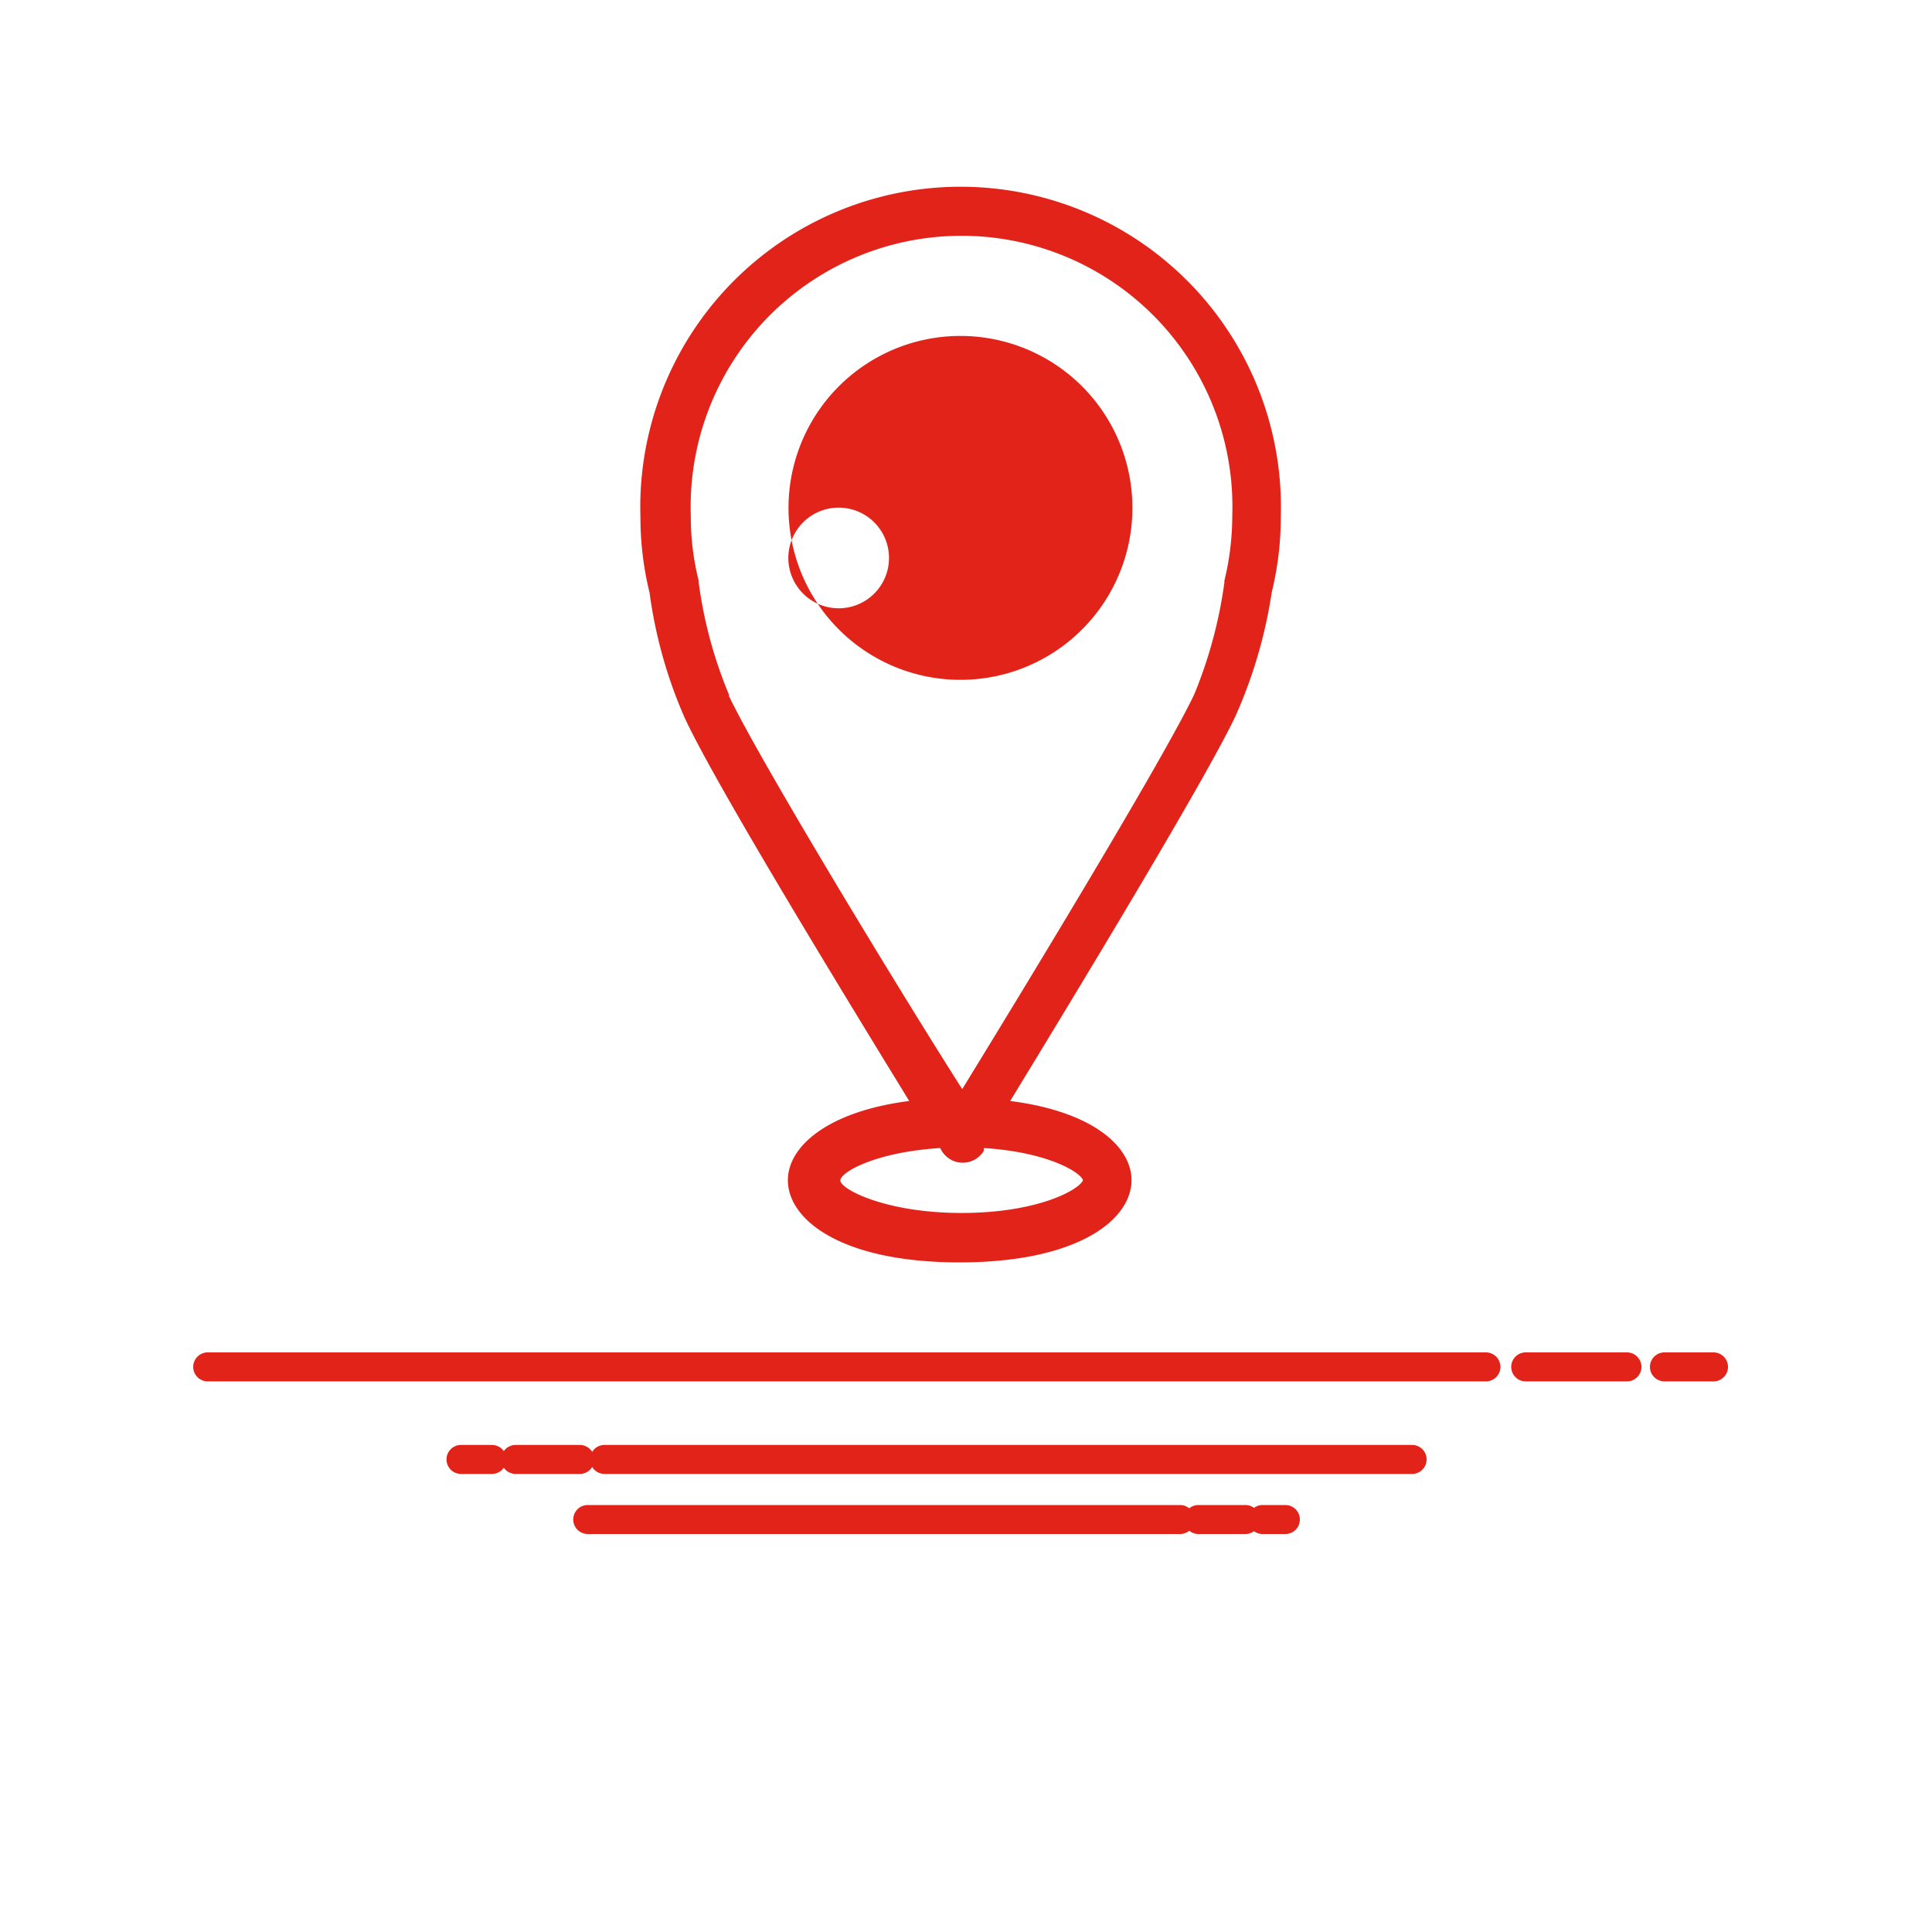
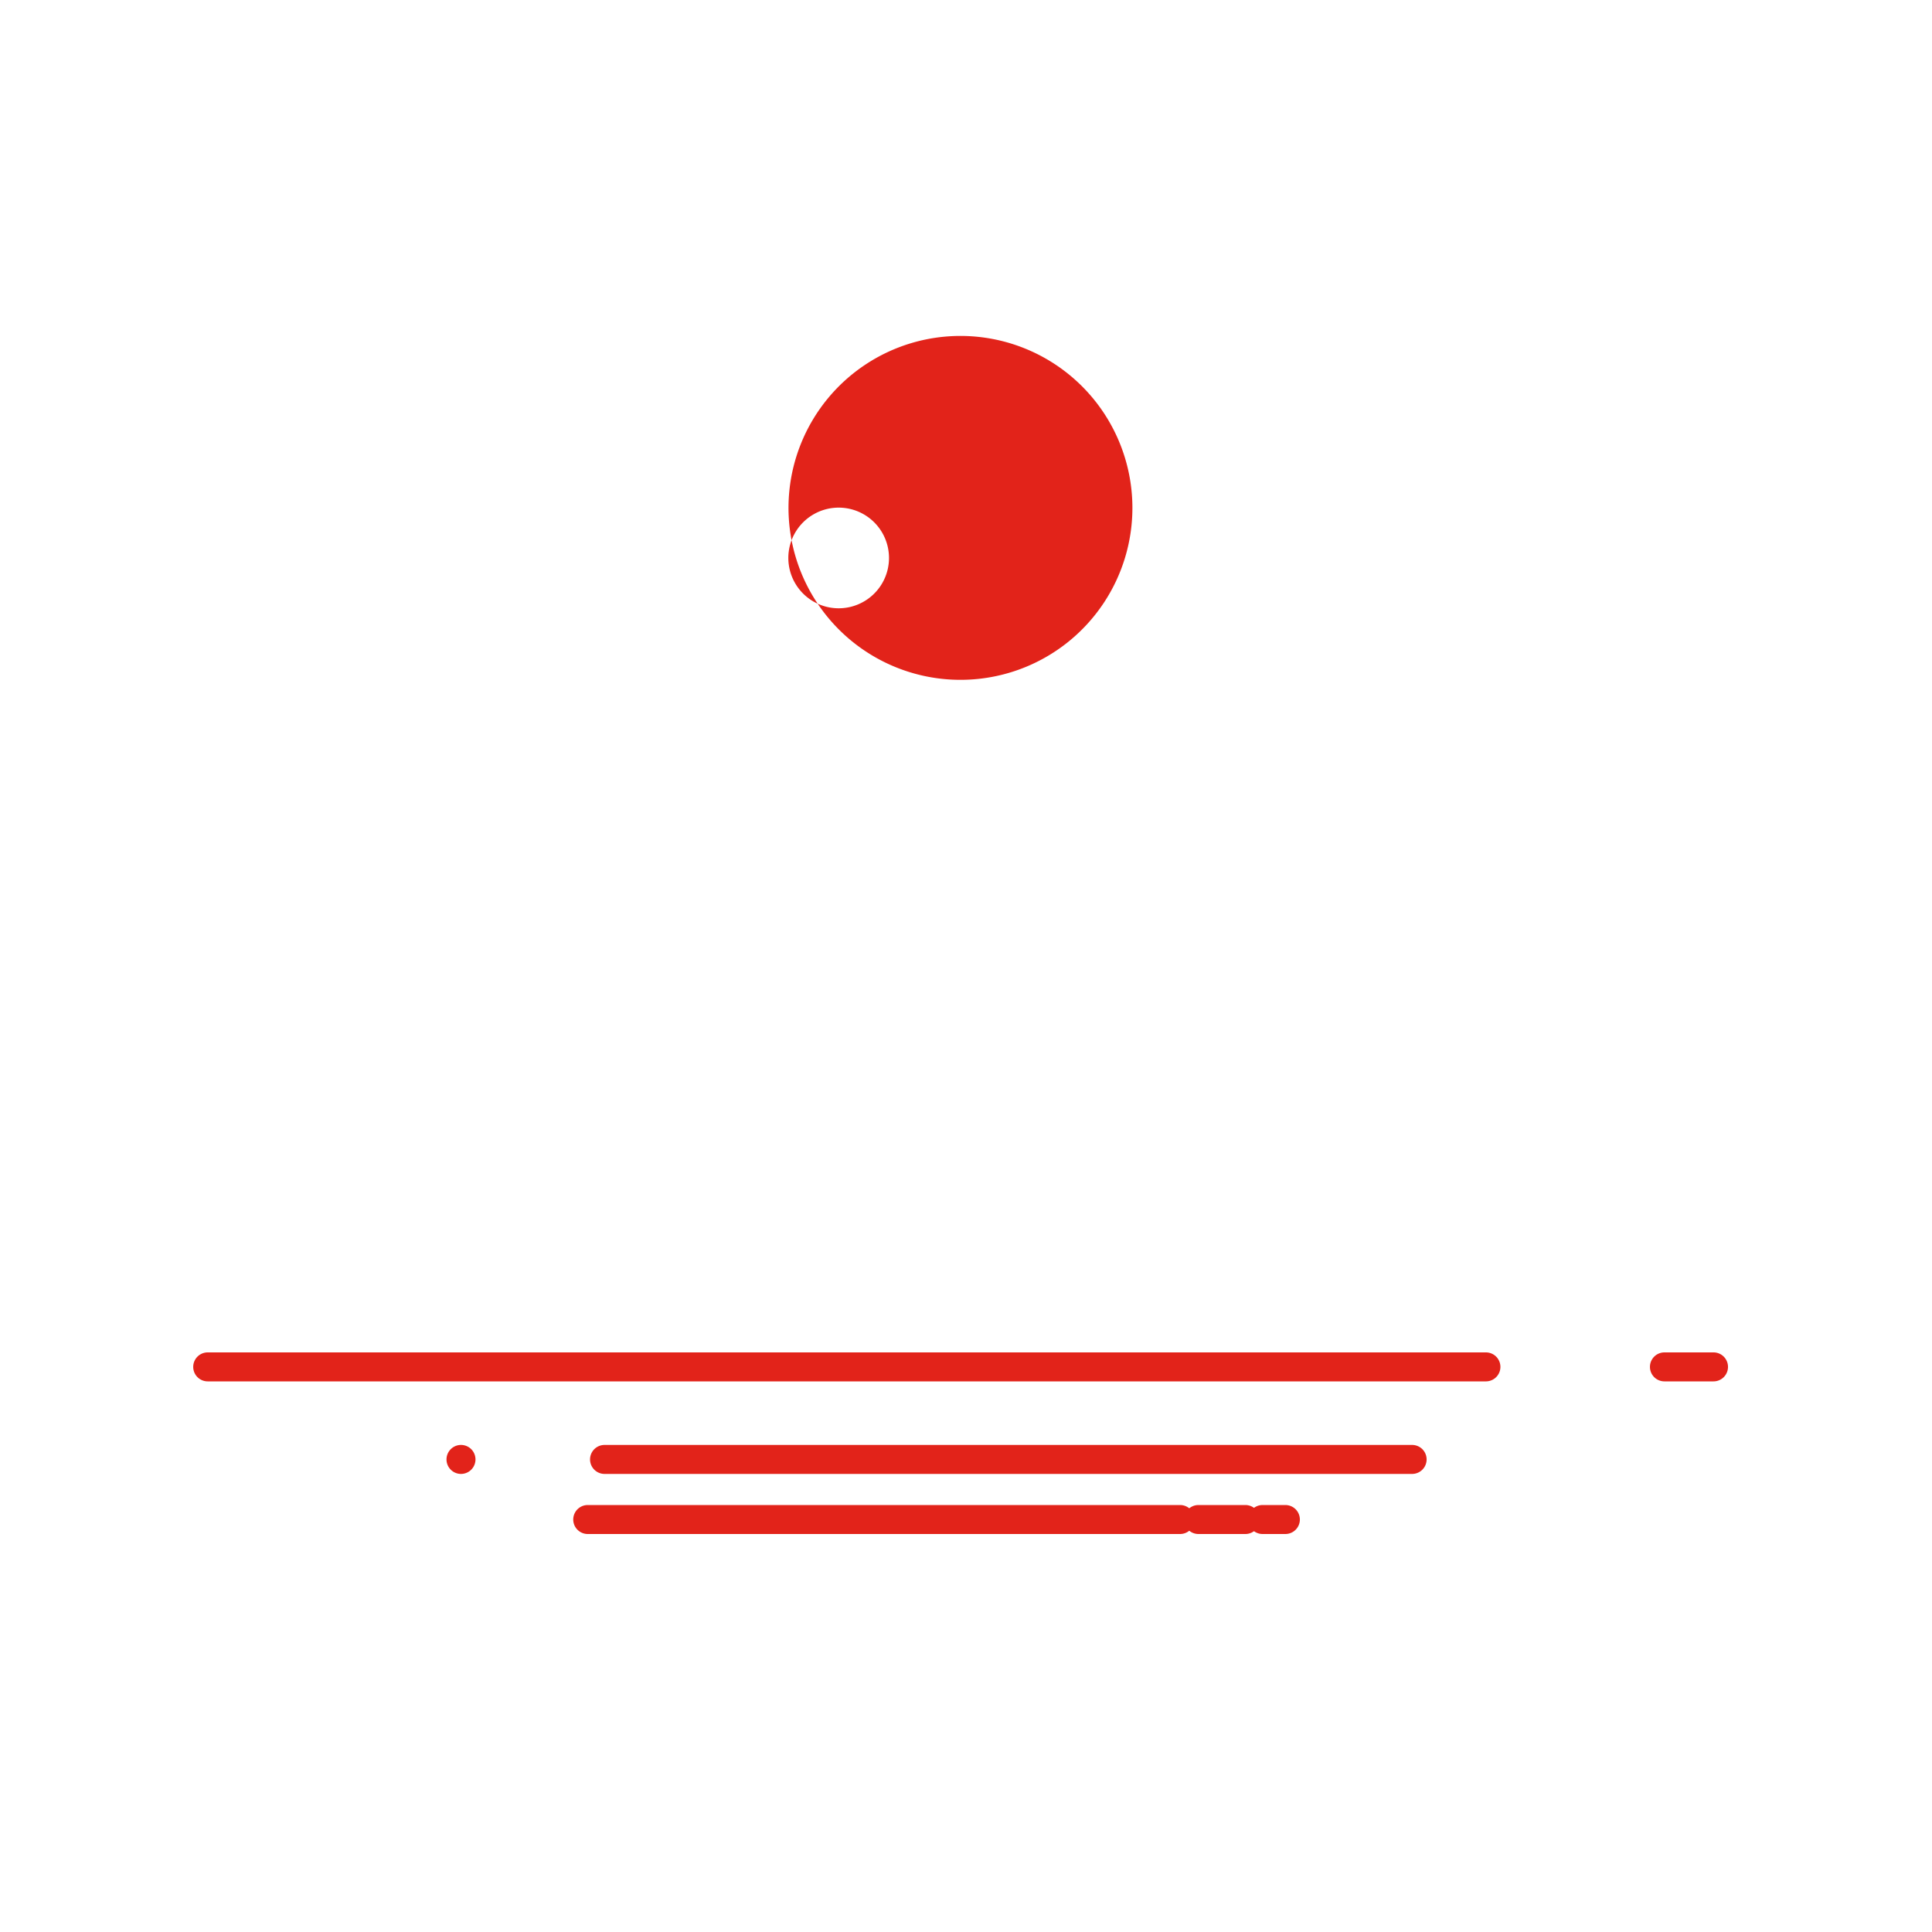
<svg xmlns="http://www.w3.org/2000/svg" width="100" height="100" viewBox="0 0 100 100">
  <g id="Group_211" data-name="Group 211" transform="translate(-9901 -3210)">
    <rect id="Rectangle_214" data-name="Rectangle 214" width="100" height="100" transform="translate(9901 3210)" fill="#fff" />
    <g id="Group_205" data-name="Group 205" transform="translate(9934.141 3219.671)">
-       <path id="Path_24" data-name="Path 24" d="M111.606,20.675a16.346,16.346,0,0,0,.471-3.91,16.58,16.58,0,1,0-33.144,0,16.345,16.345,0,0,0,.471,3.91,24.053,24.053,0,0,0,1.806,6.453c1.57,3.423,8.478,14.712,11.634,19.862-4.255.55-6.28,2.371-6.28,4.1,0,2.057,2.779,4.255,8.887,4.255s8.9-2.2,8.9-4.255c0-1.727-1.978-3.548-6.28-4.1,3.14-5.15,10-16.439,11.634-19.862A24.635,24.635,0,0,0,111.606,20.675ZM101.84,51.087c-.173.487-2.324,1.7-6.28,1.7s-6.28-1.24-6.28-1.68,1.853-1.476,5.166-1.68l.079.141a1.272,1.272,0,0,0,2.182,0v-.141C99.941,49.627,101.683,50.648,101.84,51.087ZM83.518,25.966a22.783,22.783,0,0,1-1.57-5.809s0,0,0-.094a13.488,13.488,0,0,1-.408-3.36,14.021,14.021,0,1,1,28.026,0,14.257,14.257,0,0,1-.408,3.36v.094a23.458,23.458,0,0,1-1.57,5.809c-1.649,3.454-9.154,15.779-12,20.411-2.92-4.569-10.425-16.894-12.074-20.348Z" transform="translate(-78.925 0.325)" fill="#e2231a" />
      <path id="Path_25" data-name="Path 25" d="M92.712,4.59a8.9,8.9,0,1,0,8.9,8.887A8.9,8.9,0,0,0,92.712,4.59Zm-6.28,8.887a2.605,2.605,0,1,1-.047,0Z" transform="translate(-76.14 3.127)" fill="#e2231a" />
    </g>
    <g id="Group_207" data-name="Group 207" transform="translate(-947.309 3033)">
      <path id="Path_952" data-name="Path 952" d="M167.22,468.5H101.06a.75.75,0,0,1,0-1.5h66.16a.75.75,0,1,1,0,1.5Z" transform="translate(10758 -220)" fill="#e2231a" />
-       <path id="Path_953" data-name="Path 953" d="M174.52,468.5h-5.24a.75.75,0,1,1,0-1.5h5.24a.75.75,0,1,1,0,1.5Z" transform="translate(10758 -220)" fill="#e2231a" />
      <path id="Path_954" data-name="Path 954" d="M179,468.5h-2.54a.75.75,0,0,1,0-1.5H179a.75.75,0,0,1,0,1.5Z" transform="translate(10758 -220)" fill="#e2231a" />
      <path id="Path_955" data-name="Path 955" d="M163.4,473.29H121.6a.75.75,0,0,1,0-1.5h41.8a.75.75,0,0,1,0,1.5Z" transform="translate(10758 -220)" fill="#e2231a" />
-       <path id="Path_956" data-name="Path 956" d="M120.3,473.29H117a.75.75,0,0,1,0-1.5h3.32a.75.75,0,1,1,0,1.5Z" transform="translate(10758 -220)" fill="#e2231a" />
-       <path id="Path_957" data-name="Path 957" d="M115.77,473.29h-1.6a.75.75,0,0,1,0-1.5h1.6a.75.75,0,1,1,0,1.5Z" transform="translate(10758 -220)" fill="#e2231a" />
+       <path id="Path_957" data-name="Path 957" d="M115.77,473.29h-1.6a.75.75,0,0,1,0-1.5a.75.75,0,1,1,0,1.5Z" transform="translate(10758 -220)" fill="#e2231a" />
      <path id="Path_958" data-name="Path 958" d="M151.39,476.4H120.73a.75.75,0,1,1,0-1.5h30.66a.75.75,0,0,1,0,1.5Z" transform="translate(10758 -220)" fill="#e2231a" />
      <path id="Path_959" data-name="Path 959" d="M154.77,476.4h-2.43a.75.75,0,1,1,0-1.5h2.43a.75.75,0,0,1,0,1.5Z" transform="translate(10758 -220)" fill="#e2231a" />
      <path id="Path_960" data-name="Path 960" d="M156.84,476.4h-1.18a.75.75,0,1,1,0-1.5h1.18a.75.75,0,0,1,0,1.5Z" transform="translate(10758 -220)" fill="#e2231a" />
    </g>
  </g>
</svg>